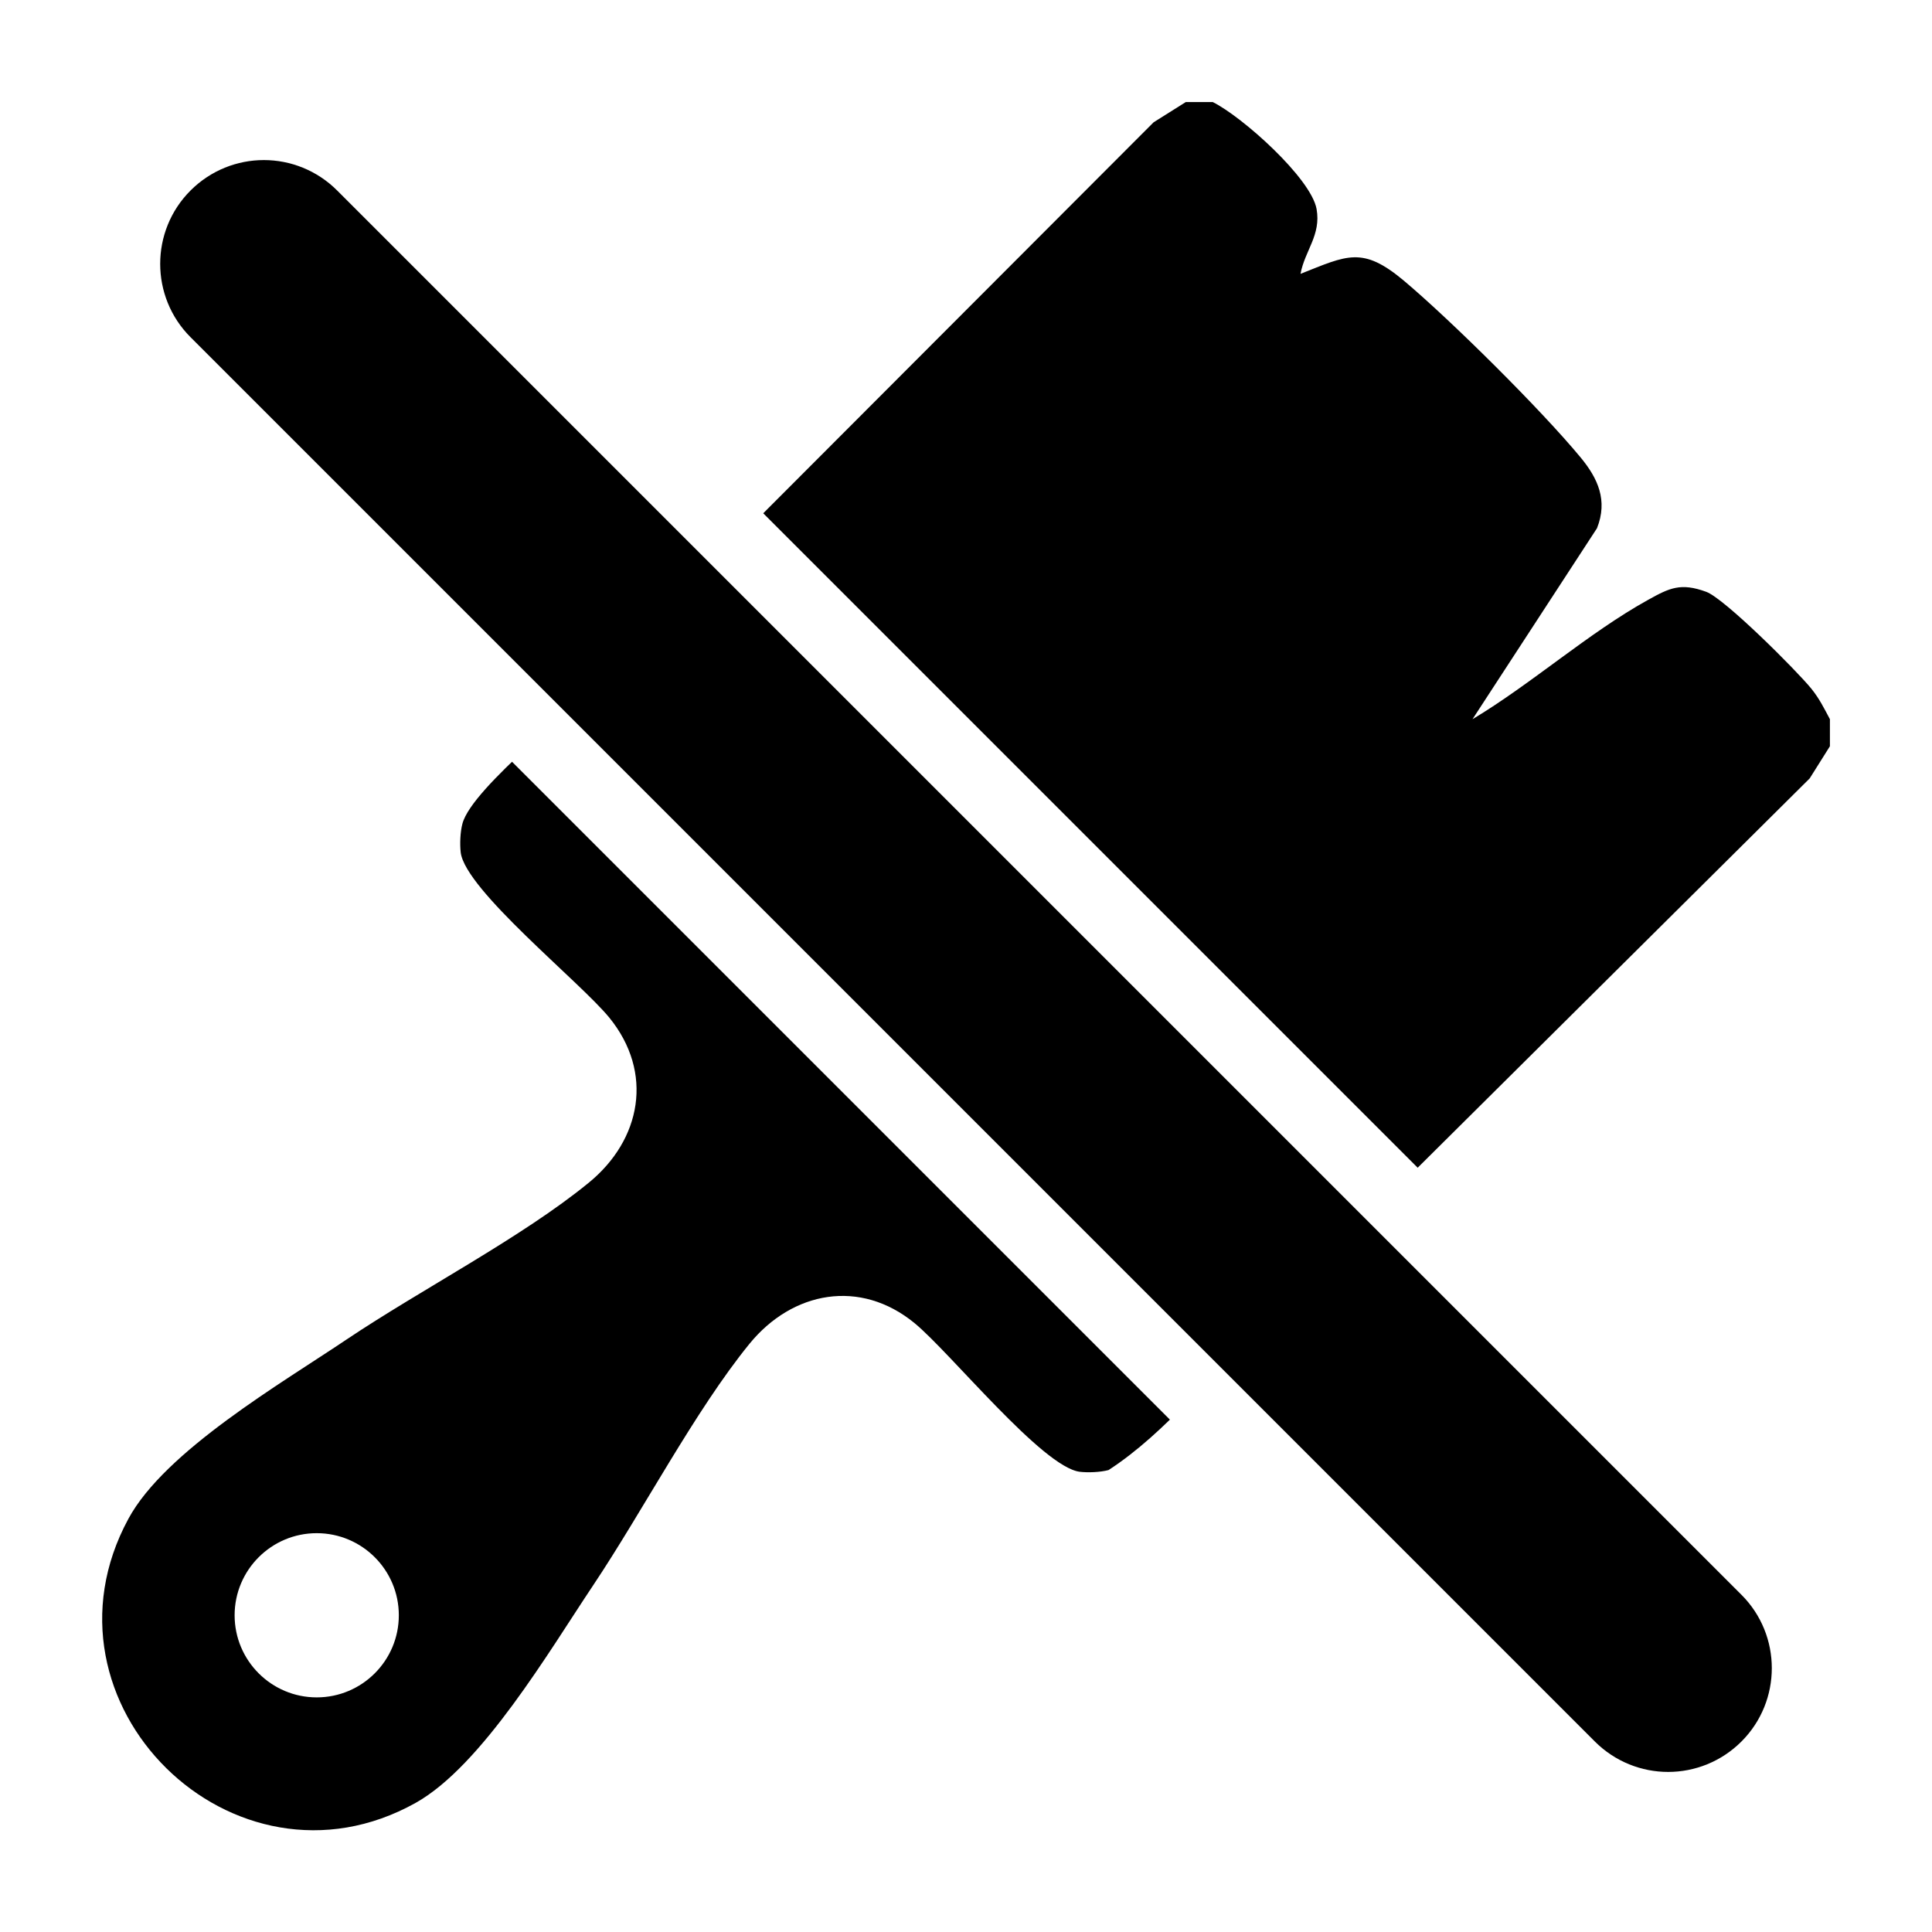
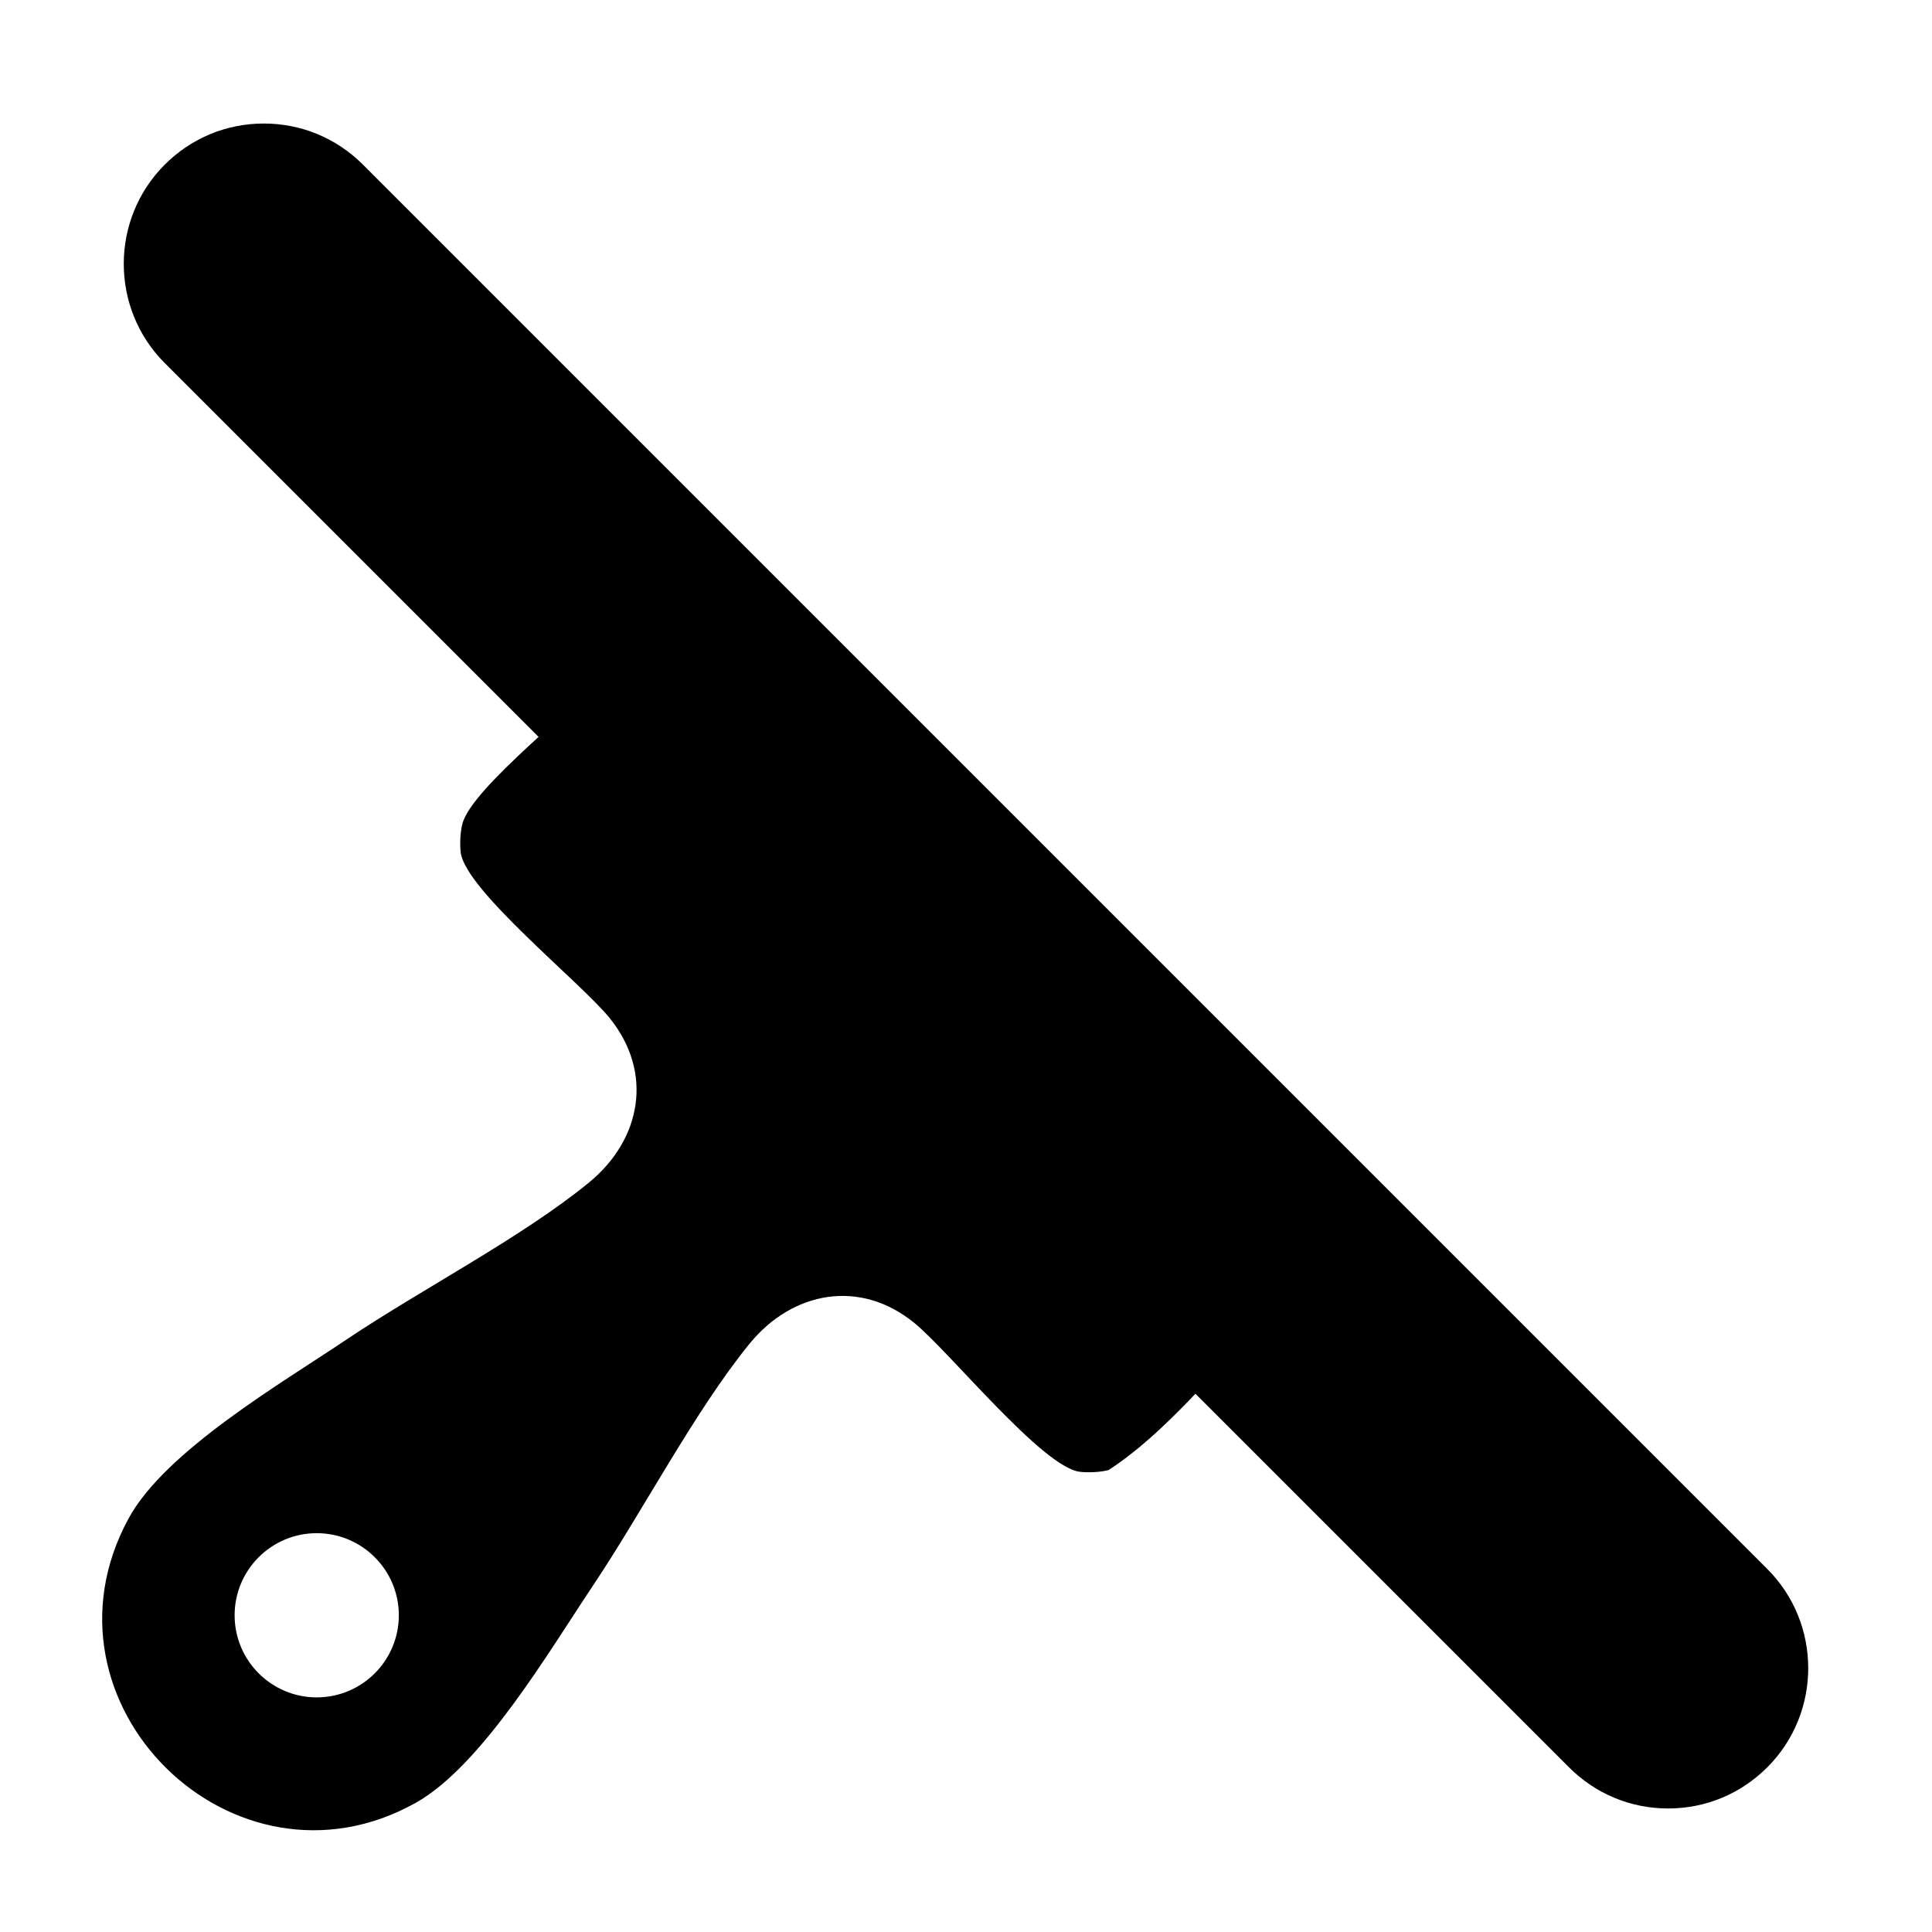
<svg xmlns="http://www.w3.org/2000/svg" id="Ebene_2" data-name="Ebene 2" viewBox="0 0 79.3 79.3">
  <defs>
    <style>
      .cls-1 {
        fill: #fff;
      }
    </style>
  </defs>
  <g id="Ebene_1-2" data-name="Ebene 1">
    <g>
      <rect class="cls-1" width="79.3" height="79.3" />
      <g>
-         <path d="M49.78,4.19c1.21.6,4.03,3.12,4.26,4.39.19,1.07-.48,1.7-.66,2.66,1.92-.76,2.54-1.14,4.23.27,1.94,1.63,5.66,5.32,7.27,7.27.71.86,1.12,1.76.67,2.9l-5.11,7.84c2.42-1.45,4.77-3.55,7.21-4.9.88-.49,1.34-.71,2.38-.33.75.27,3.72,3.24,4.32,3.98.33.41.52.8.76,1.25v1.11l-.83,1.32-18.88,18.75-26.8-26.9L47.35,5.02l1.32-.83h1.11Z" />
-         <path d="M24.95,27.46l26.9,26.9c-2.1,1.96-3.95,4.42-6.35,5.98-.34.09-.84.11-1.18.07-1.53-.19-5.3-4.88-6.78-6.1-2.23-1.83-5.01-1.32-6.78.85-2.23,2.74-4.38,6.87-6.42,9.92-1.78,2.66-4.56,7.4-7.28,8.92-7.48,4.18-15.89-4.1-11.79-11.66,1.5-2.78,6.28-5.56,8.97-7.37,3.04-2.04,7.18-4.18,9.92-6.42,2.17-1.77,2.68-4.53.85-6.78-1.21-1.48-5.91-5.24-6.1-6.78-.04-.35-.02-.84.07-1.18.4-1.52,4.88-4.89,5.98-6.35ZM16.37,66.3c0-1.86-1.51-3.37-3.37-3.37s-3.37,1.51-3.37,3.37,1.51,3.37,3.37,3.37,3.37-1.51,3.37-3.37Z" />
+         <path d="M24.95,27.46l26.9,26.9c-2.1,1.96-3.95,4.42-6.35,5.98-.34.09-.84.11-1.18.07-1.53-.19-5.3-4.88-6.78-6.1-2.23-1.83-5.01-1.32-6.78.85-2.23,2.74-4.38,6.87-6.42,9.92-1.78,2.66-4.56,7.4-7.28,8.92-7.48,4.18-15.89-4.1-11.79-11.66,1.5-2.78,6.28-5.56,8.97-7.37,3.04-2.04,7.18-4.18,9.92-6.42,2.17-1.77,2.68-4.53.85-6.78-1.21-1.48-5.91-5.24-6.1-6.78-.04-.35-.02-.84.07-1.18.4-1.52,4.88-4.89,5.98-6.35M16.37,66.3c0-1.86-1.51-3.37-3.37-3.37s-3.37,1.51-3.37,3.37,1.51,3.37,3.37,3.37,3.37-1.51,3.37-3.37Z" />
      </g>
      <g>
        <path d="M68.47,74.23c-1.54,0-2.98-.6-4.07-1.69L6.76,14.9c-2.24-2.24-2.24-5.9,0-8.14,1.09-1.09,2.53-1.69,4.07-1.69s2.98.6,4.07,1.69l57.64,57.64c2.24,2.24,2.24,5.9,0,8.14-1.09,1.09-2.53,1.69-4.07,1.69Z" />
-         <path class="cls-1" d="M10.83,6.57c1.09,0,2.18.42,3.01,1.25l57.64,57.64c1.66,1.66,1.66,4.36,0,6.02-.83.83-1.92,1.25-3.01,1.25s-2.18-.42-3.01-1.25L7.82,13.84c-1.66-1.66-1.66-4.36,0-6.02.83-.83,1.92-1.25,3.01-1.25M10.83,3.57c-1.94,0-3.76.75-5.13,2.12-2.83,2.83-2.83,7.43,0,10.26l57.64,57.64c1.37,1.37,3.19,2.13,5.13,2.13s3.76-.75,5.13-2.12c2.83-2.83,2.83-7.43,0-10.26L15.96,5.7c-1.37-1.37-3.19-2.12-5.13-2.12h0Z" />
      </g>
    </g>
  </g>
</svg>